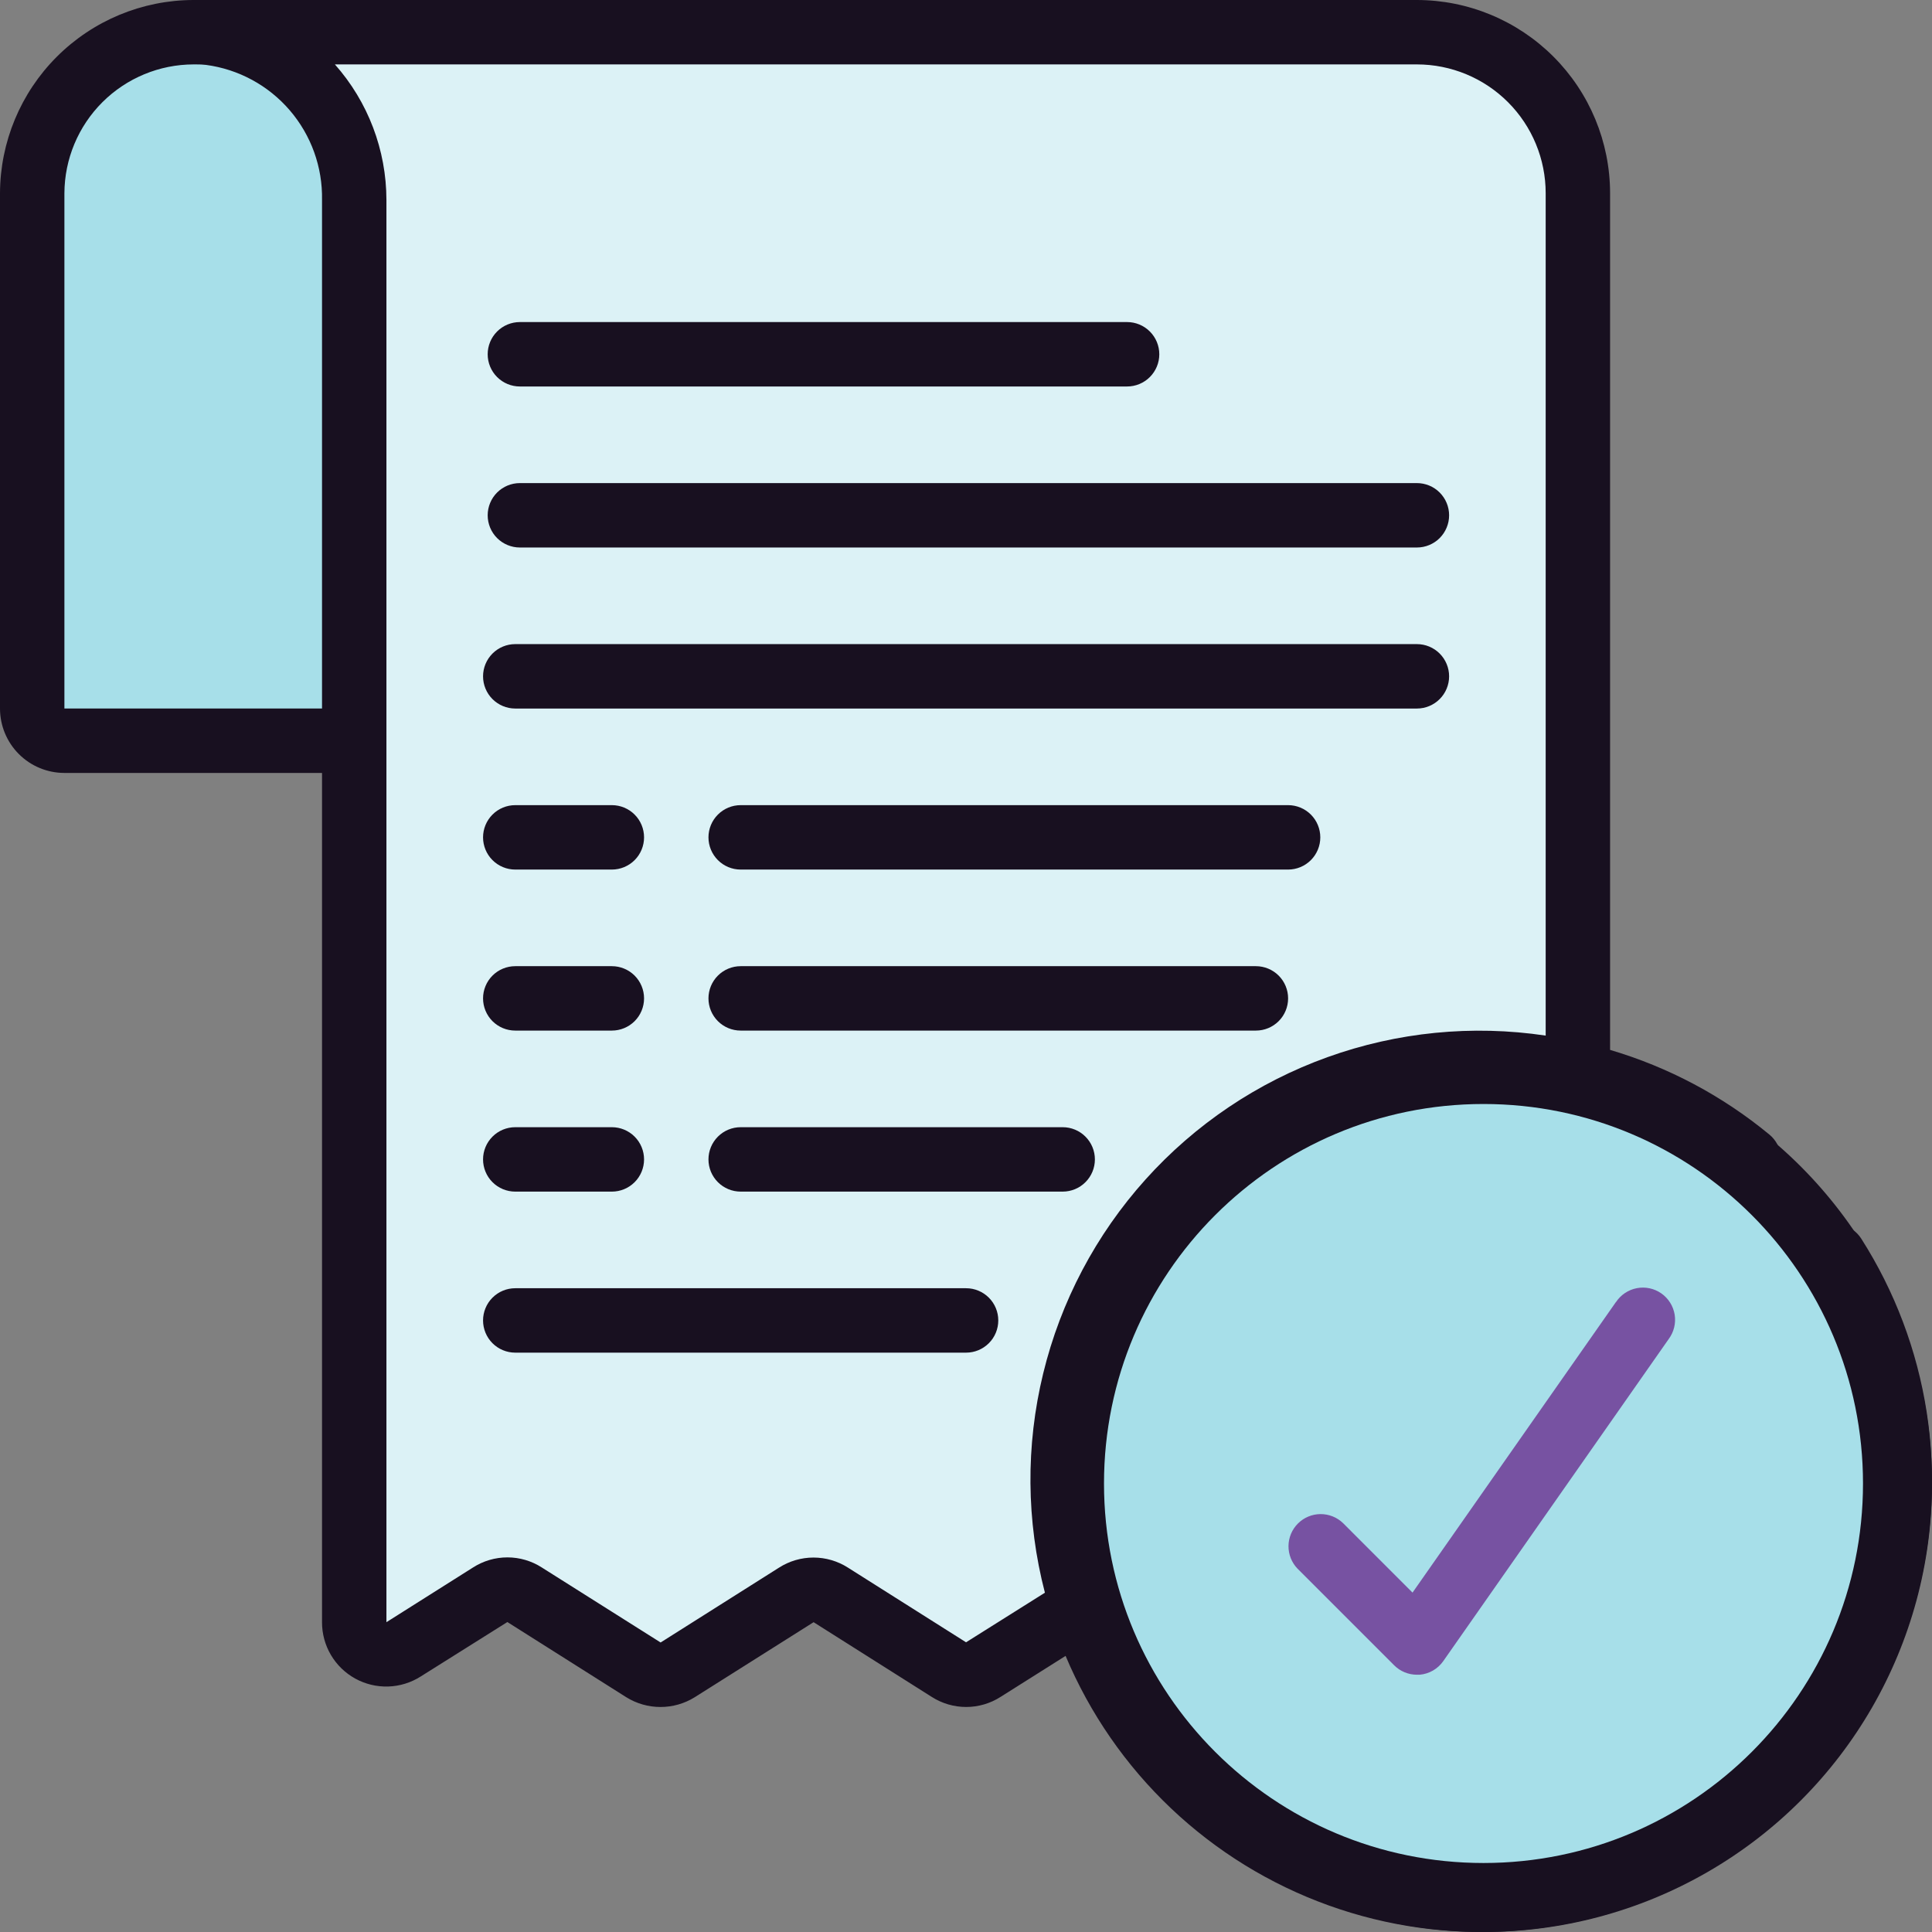
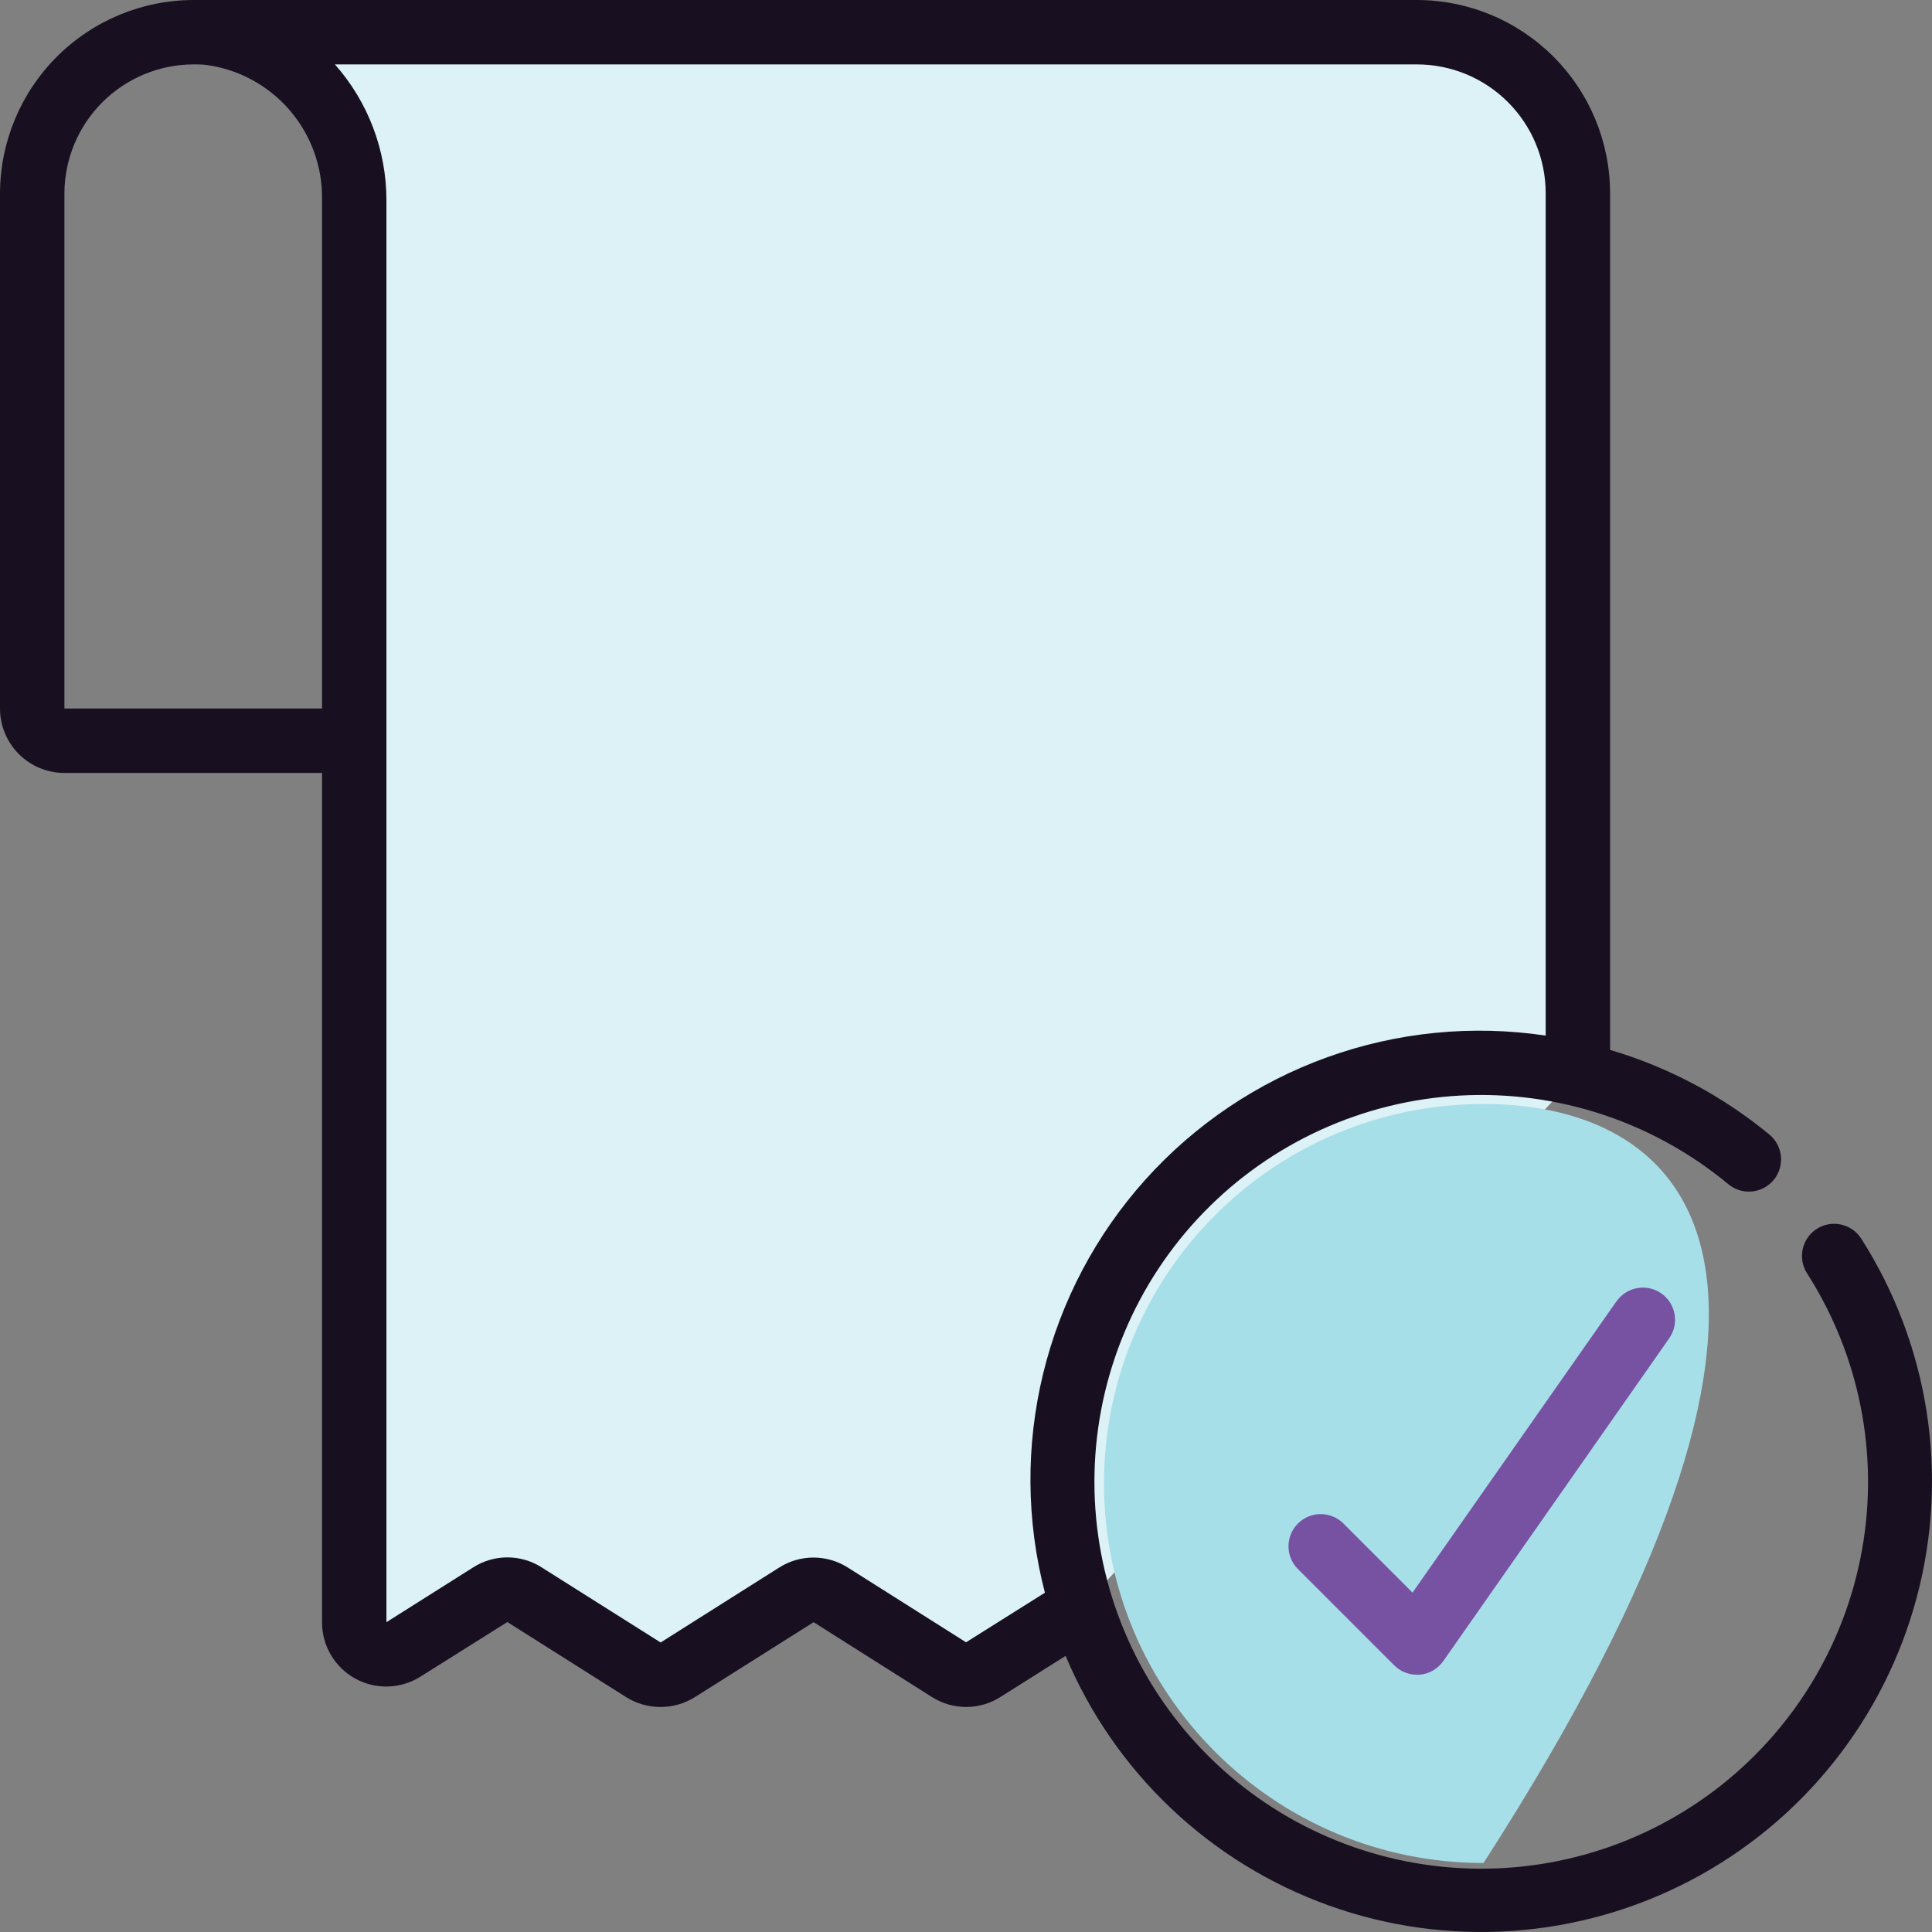
<svg xmlns="http://www.w3.org/2000/svg" width="140" height="140" viewBox="0 0 140 140" fill="none">
  <rect x="0" y="0" width="140" height="140" fill="#808080" stroke="none" />
-   <path d="M28.002 4.667V53.676H4.667C4.048 53.676 3.454 53.43 3.017 52.992C2.579 52.555 2.333 51.961 2.333 51.342V14.002C2.286 12.457 2.556 10.919 3.126 9.482C3.696 8.045 4.553 6.74 5.646 5.647C6.739 4.554 8.044 3.696 9.481 3.126C10.918 2.556 12.456 2.287 14.001 2.334H16.334L28.002 4.667Z" fill="#A7DFE9" />
  <path d="M114.339 13.999V77.827L78.404 116.474L71.263 120.978C70.891 121.218 70.458 121.345 70.015 121.345C69.572 121.345 69.139 121.218 68.767 120.978L60.203 115.563C59.831 115.323 59.397 115.196 58.954 115.196C58.511 115.196 58.078 115.323 57.706 115.563L49.095 121.001C48.724 121.23 48.295 121.351 47.859 121.351C47.422 121.351 46.994 121.23 46.622 121.001L38.011 115.563C37.639 115.323 37.206 115.196 36.763 115.196C36.32 115.196 35.887 115.323 35.515 115.563L29.238 119.507C28.887 119.734 28.482 119.861 28.064 119.876C27.647 119.891 27.234 119.793 26.868 119.592C26.502 119.391 26.198 119.095 25.986 118.735C25.775 118.375 25.665 117.965 25.667 117.547V14.489C25.715 11.528 24.667 8.653 22.724 6.418C20.782 4.182 18.082 2.743 15.143 2.377C14.771 2.338 14.397 2.323 14.023 2.33H102.672C104.204 2.33 105.721 2.632 107.137 3.219C108.552 3.805 109.838 4.664 110.922 5.748C112.005 6.832 112.865 8.118 113.451 9.534C114.037 10.949 114.339 12.467 114.339 13.999Z" fill="#DCF2F6" />
-   <circle cx="107.5" cy="107.5" r="32.5" fill="#181020" />
-   <path d="M107.5 135C122.688 135 135 122.688 135 107.5C135 92.312 122.688 80 107.5 80C92.312 80 80 92.312 80 107.5C80 122.688 92.312 135 107.5 135Z" fill="#A7DFE9" />
+   <path d="M107.5 135C135 92.312 122.688 80 107.5 80C92.312 80 80 92.312 80 107.5C80 122.688 92.312 135 107.5 135Z" fill="#A7DFE9" />
  <path d="M131.647 89.051C131.127 89.386 130.762 89.913 130.63 90.517C130.499 91.122 130.613 91.753 130.947 92.274C134.751 98.221 136.172 105.386 134.924 112.335C133.676 119.284 129.852 125.506 124.217 129.759C118.581 134.011 111.549 135.98 104.525 135.272C97.501 134.564 91.002 131.231 86.329 125.939C81.655 120.648 79.15 113.788 79.313 106.729C79.477 99.671 82.298 92.934 87.213 87.865C92.127 82.797 98.773 79.769 105.822 79.388C112.872 79.007 119.805 81.3 125.237 85.809C125.713 86.205 126.327 86.396 126.943 86.339C127.559 86.282 128.128 85.983 128.524 85.507C128.92 85.031 129.11 84.417 129.053 83.801C128.997 83.184 128.698 82.616 128.222 82.22C124.826 79.415 120.898 77.326 116.673 76.08V14.002C116.67 10.29 115.193 6.73 112.569 4.105C109.944 1.48 106.385 0.004 102.673 0L14.001 0C10.291 0.012 6.737 1.492 4.114 4.115C1.491 6.738 0.012 10.293 0 14.002L0 51.342C0 52.58 0.492 53.767 1.367 54.643C2.242 55.518 3.429 56.01 4.667 56.01H23.335V117.55C23.333 118.385 23.555 119.204 23.978 119.923C24.402 120.642 25.011 121.233 25.741 121.636C26.472 122.038 27.297 122.237 28.131 122.211C28.964 122.185 29.776 121.935 30.48 121.488L36.766 117.539L45.384 122.988C46.128 123.45 46.987 123.695 47.863 123.695C48.739 123.695 49.598 123.45 50.342 122.988L58.957 117.55L67.514 122.962C68.259 123.44 69.126 123.694 70.011 123.694C70.896 123.694 71.763 123.44 72.508 122.962L77.217 119.992C78.97 124.162 81.57 127.923 84.853 131.036C88.135 134.149 92.028 136.546 96.285 138.076C100.542 139.605 105.071 140.234 109.583 139.922C114.096 139.61 118.495 138.365 122.501 136.264C126.507 134.163 130.034 131.253 132.857 127.718C135.68 124.184 137.738 120.101 138.901 115.729C140.065 111.357 140.307 106.791 139.614 102.321C138.921 97.85 137.307 93.572 134.874 89.758C134.709 89.499 134.495 89.276 134.243 89.1C133.991 88.925 133.707 88.801 133.407 88.735C133.108 88.669 132.798 88.663 132.496 88.718C132.194 88.772 131.905 88.885 131.647 89.051ZM23.335 51.342H4.667V14.002C4.678 11.526 5.668 9.155 7.421 7.406C9.174 5.657 11.548 4.672 14.024 4.667H14.209C14.447 4.664 14.685 4.676 14.922 4.702C17.283 5.015 19.445 6.186 20.997 7.992C22.548 9.798 23.381 12.112 23.335 14.492V51.342ZM75.719 115.413L70.004 119.007L61.447 113.597C60.701 113.12 59.835 112.866 58.949 112.866C58.064 112.866 57.197 113.12 56.451 113.597L47.871 119.021L39.265 113.588C38.521 113.109 37.655 112.854 36.77 112.854C35.885 112.854 35.018 113.109 34.274 113.588L28.002 117.55V14.492C27.998 10.871 26.67 7.377 24.268 4.667H102.673C105.148 4.667 107.522 5.651 109.273 7.402C111.023 9.152 112.006 11.527 112.006 14.002V75.044C106.688 74.249 101.255 74.786 96.194 76.606C91.133 78.425 86.602 81.472 83.007 85.472C79.412 89.472 76.864 94.301 75.593 99.527C74.32 104.753 74.364 110.212 75.719 115.417V115.413Z" fill="#181020" />
-   <path d="M37.337 51.343H102.674C103.293 51.343 103.887 51.097 104.324 50.659C104.762 50.222 105.008 49.628 105.008 49.009C105.008 48.39 104.762 47.797 104.324 47.359C103.887 46.921 103.293 46.675 102.674 46.675H37.337C36.718 46.675 36.125 46.921 35.687 47.359C35.25 47.797 35.004 48.39 35.004 49.009C35.004 49.628 35.25 50.222 35.687 50.659C36.125 51.097 36.718 51.343 37.337 51.343ZM70.006 93.35H37.337C36.718 93.35 36.125 93.596 35.687 94.034C35.25 94.471 35.004 95.065 35.004 95.684C35.004 96.303 35.25 96.897 35.687 97.334C36.125 97.772 36.718 98.018 37.337 98.018H70.006C70.625 98.018 71.218 97.772 71.656 97.334C72.094 96.897 72.339 96.303 72.339 95.684C72.339 95.065 72.094 94.471 71.656 94.034C71.218 93.596 70.625 93.35 70.006 93.35ZM37.337 63.012H44.338C44.957 63.012 45.55 62.766 45.988 62.328C46.425 61.89 46.671 61.297 46.671 60.678C46.671 60.059 46.425 59.465 45.988 59.028C45.55 58.59 44.957 58.344 44.338 58.344H37.337C36.718 58.344 36.125 58.59 35.687 59.028C35.25 59.465 35.004 60.059 35.004 60.678C35.004 61.297 35.25 61.89 35.687 62.328C36.125 62.766 36.718 63.012 37.337 63.012ZM93.341 58.344H53.672C53.053 58.344 52.459 58.59 52.022 59.028C51.584 59.465 51.338 60.059 51.338 60.678C51.338 61.297 51.584 61.89 52.022 62.328C52.459 62.766 53.053 63.012 53.672 63.012H93.341C93.96 63.012 94.553 62.766 94.991 62.328C95.428 61.89 95.674 61.297 95.674 60.678C95.674 60.059 95.428 59.465 94.991 59.028C94.553 58.59 93.96 58.344 93.341 58.344ZM37.337 74.68H44.338C44.957 74.68 45.55 74.434 45.988 73.997C46.425 73.559 46.671 72.966 46.671 72.347C46.671 71.728 46.425 71.134 45.988 70.696C45.55 70.259 44.957 70.013 44.338 70.013H37.337C36.718 70.013 36.125 70.259 35.687 70.696C35.25 71.134 35.004 71.728 35.004 72.347C35.004 72.966 35.25 73.559 35.687 73.997C36.125 74.434 36.718 74.68 37.337 74.68ZM91.007 70.013H53.672C53.053 70.013 52.459 70.259 52.022 70.696C51.584 71.134 51.338 71.728 51.338 72.347C51.338 72.966 51.584 73.559 52.022 73.997C52.459 74.434 53.053 74.68 53.672 74.68H91.007C91.626 74.68 92.219 74.434 92.657 73.997C93.095 73.559 93.341 72.966 93.341 72.347C93.341 71.728 93.095 71.134 92.657 70.696C92.219 70.259 91.626 70.013 91.007 70.013ZM37.337 86.349H44.338C44.957 86.349 45.55 86.103 45.988 85.665C46.425 85.228 46.671 84.634 46.671 84.015C46.671 83.396 46.425 82.803 45.988 82.365C45.55 81.927 44.957 81.681 44.338 81.681H37.337C36.718 81.681 36.125 81.927 35.687 82.365C35.25 82.803 35.004 83.396 35.004 84.015C35.004 84.634 35.25 85.228 35.687 85.665C36.125 86.103 36.718 86.349 37.337 86.349ZM77.006 81.681H53.672C53.053 81.681 52.459 81.927 52.022 82.365C51.584 82.803 51.338 83.396 51.338 84.015C51.338 84.634 51.584 85.228 52.022 85.665C52.459 86.103 53.053 86.349 53.672 86.349H77.006C77.625 86.349 78.219 86.103 78.656 85.665C79.094 85.228 79.34 84.634 79.34 84.015C79.34 83.396 79.094 82.803 78.656 82.365C78.219 81.927 77.625 81.681 77.006 81.681ZM37.672 28.006H81.673C82.292 28.006 82.886 27.76 83.323 27.322C83.761 26.884 84.007 26.291 84.007 25.672C84.007 25.053 83.761 24.459 83.323 24.022C82.886 23.584 82.292 23.338 81.673 23.338H37.672C37.053 23.338 36.46 23.584 36.022 24.022C35.584 24.459 35.339 25.053 35.339 25.672C35.339 26.291 35.584 26.884 36.022 27.322C36.46 27.76 37.053 28.006 37.672 28.006ZM37.672 39.674H102.674C103.293 39.674 103.887 39.428 104.324 38.991C104.762 38.553 105.008 37.959 105.008 37.34C105.008 36.721 104.762 36.128 104.324 35.69C103.887 35.253 103.293 35.007 102.674 35.007H37.672C37.053 35.007 36.46 35.253 36.022 35.69C35.584 36.128 35.339 36.721 35.339 37.34C35.339 37.959 35.584 38.553 36.022 38.991C36.46 39.428 37.053 39.674 37.672 39.674Z" fill="#181020" />
  <path d="M117.097 94.349L102.357 115.406L97.324 110.372C96.884 109.947 96.294 109.712 95.682 109.717C95.07 109.722 94.485 109.968 94.053 110.4C93.62 110.833 93.374 111.418 93.369 112.03C93.364 112.642 93.599 113.232 94.024 113.672L101.025 120.673C101.462 121.111 102.056 121.357 102.674 121.357C102.742 121.36 102.81 121.36 102.877 121.357C103.217 121.327 103.546 121.223 103.841 121.053C104.136 120.882 104.39 120.649 104.585 120.37L120.92 97.032C121.106 96.782 121.241 96.496 121.315 96.193C121.39 95.89 121.402 95.574 121.353 95.266C121.303 94.958 121.192 94.662 121.026 94.398C120.86 94.133 120.643 93.904 120.387 93.725C120.131 93.546 119.841 93.42 119.536 93.355C119.23 93.29 118.915 93.287 118.608 93.346C118.302 93.405 118.01 93.525 117.75 93.699C117.491 93.872 117.269 94.097 117.097 94.358V94.349Z" fill="#7752A2" />
</svg>